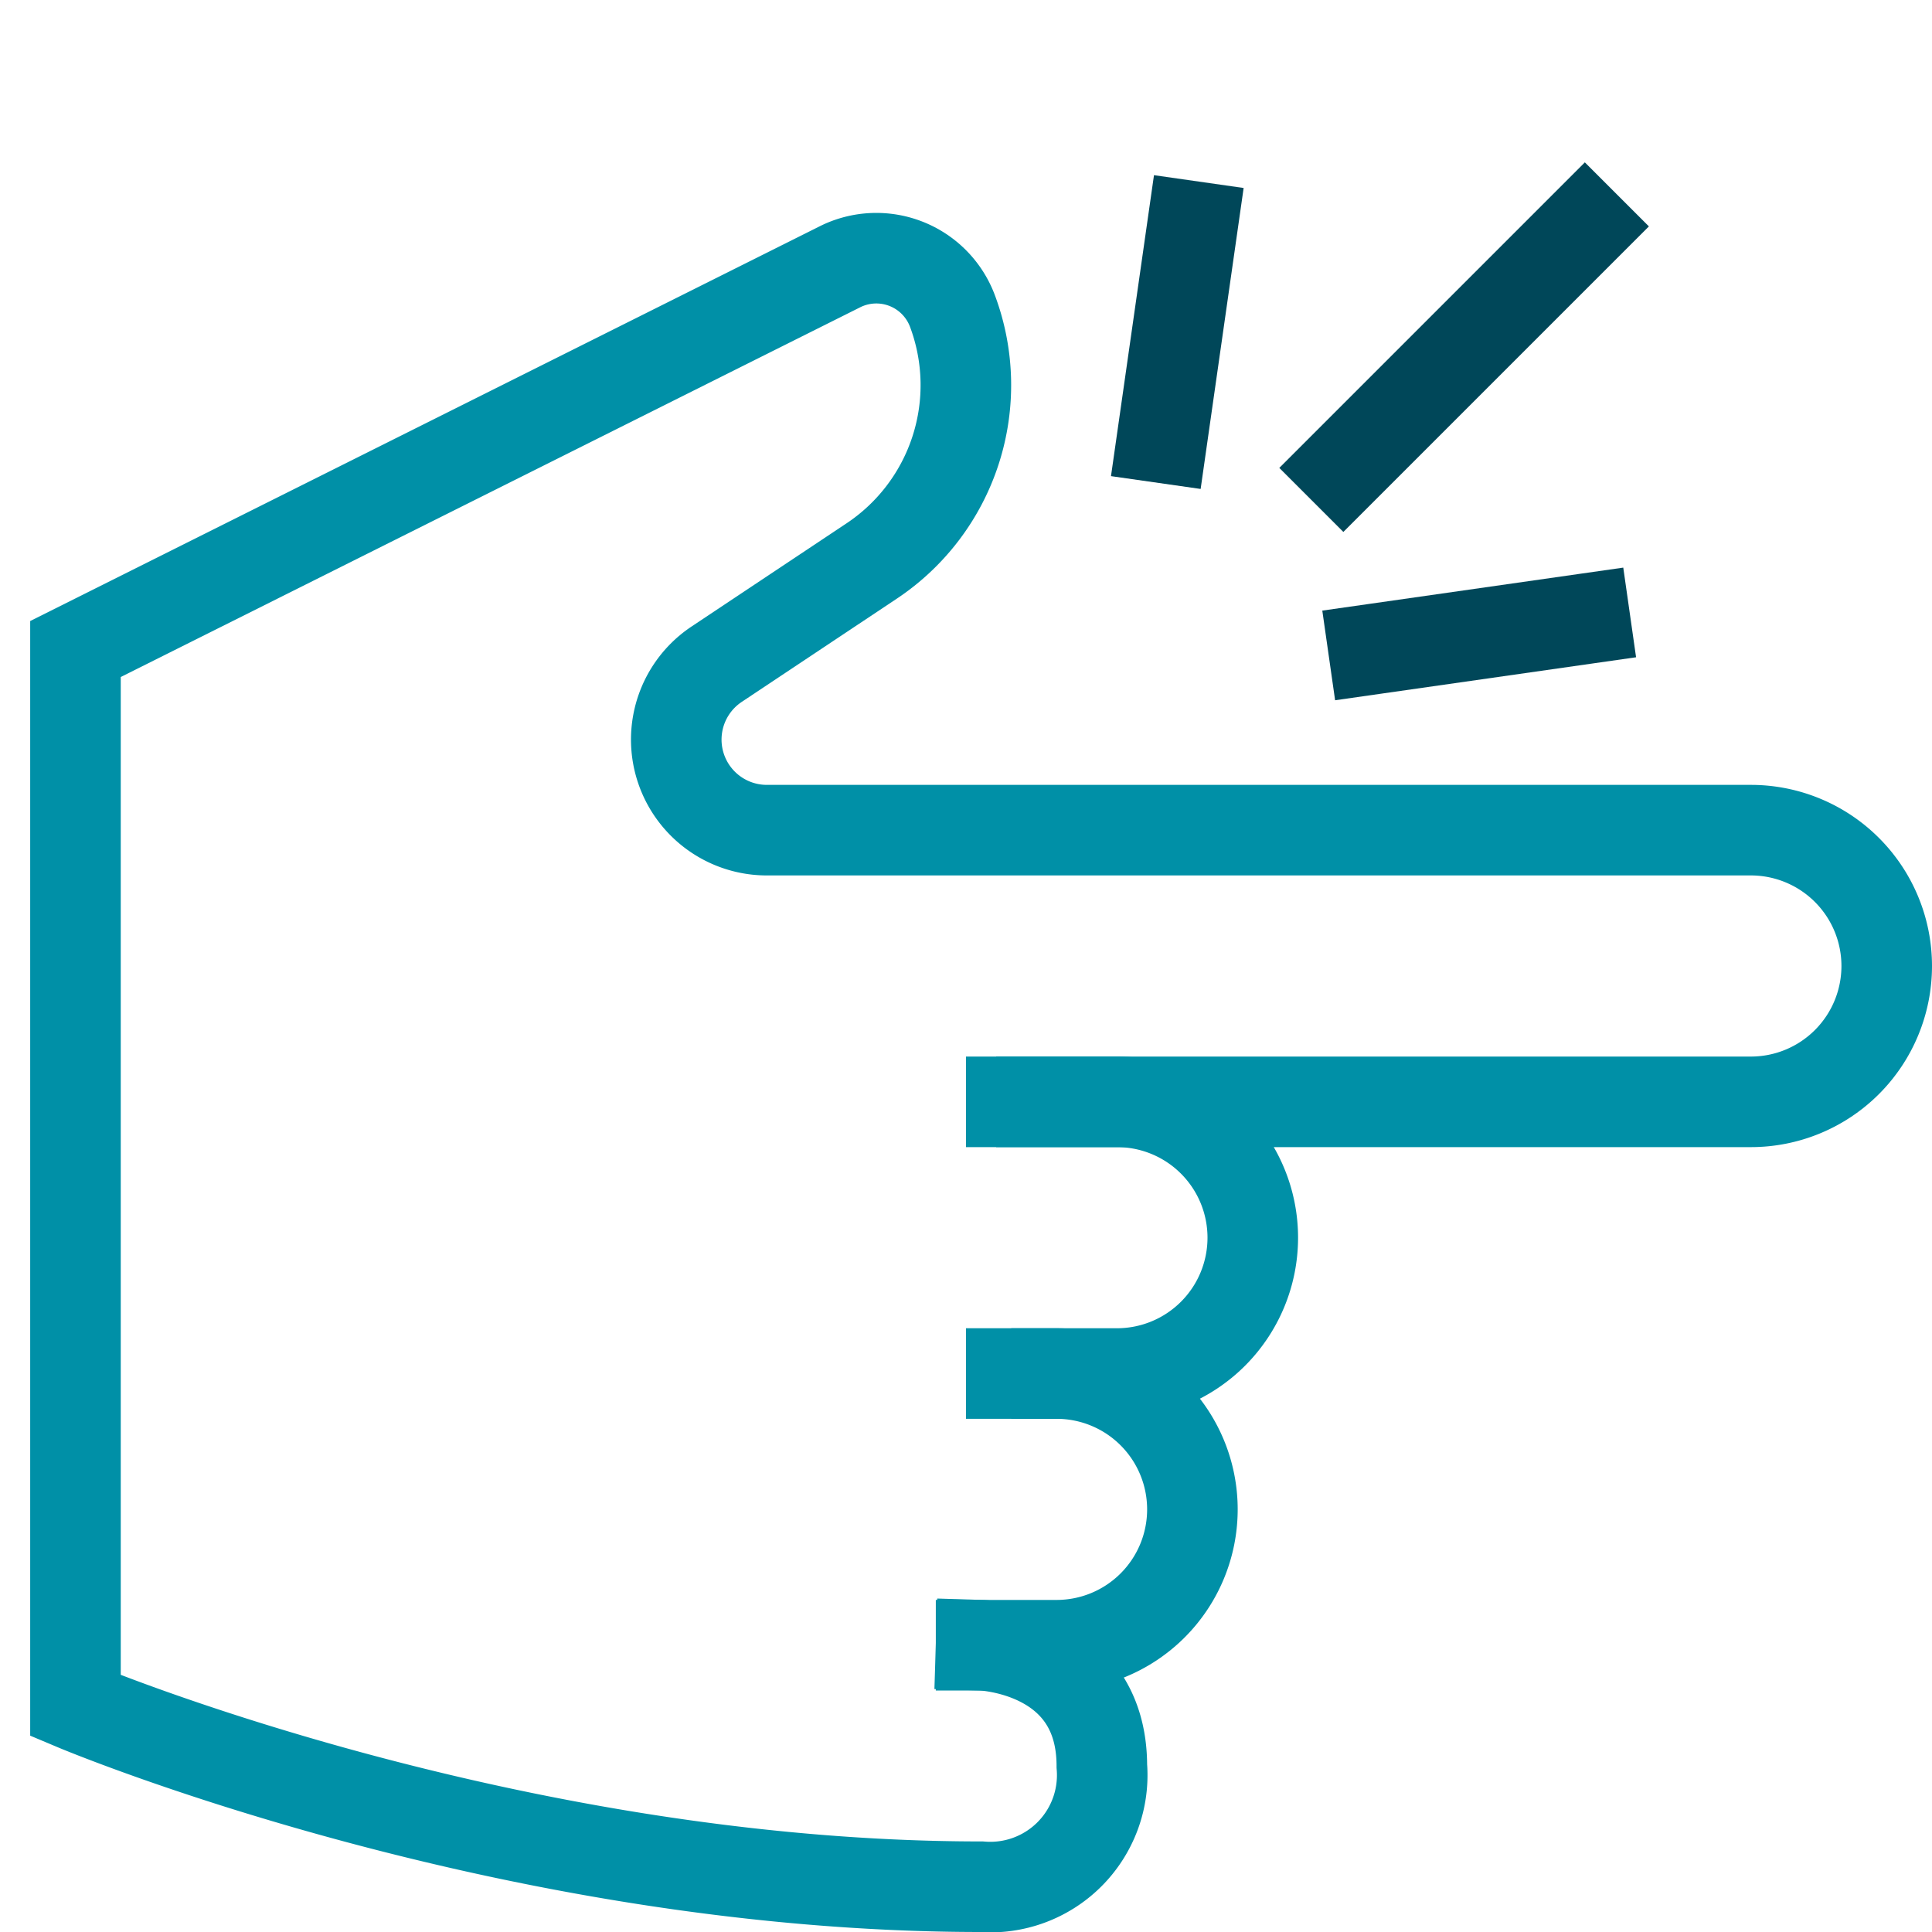
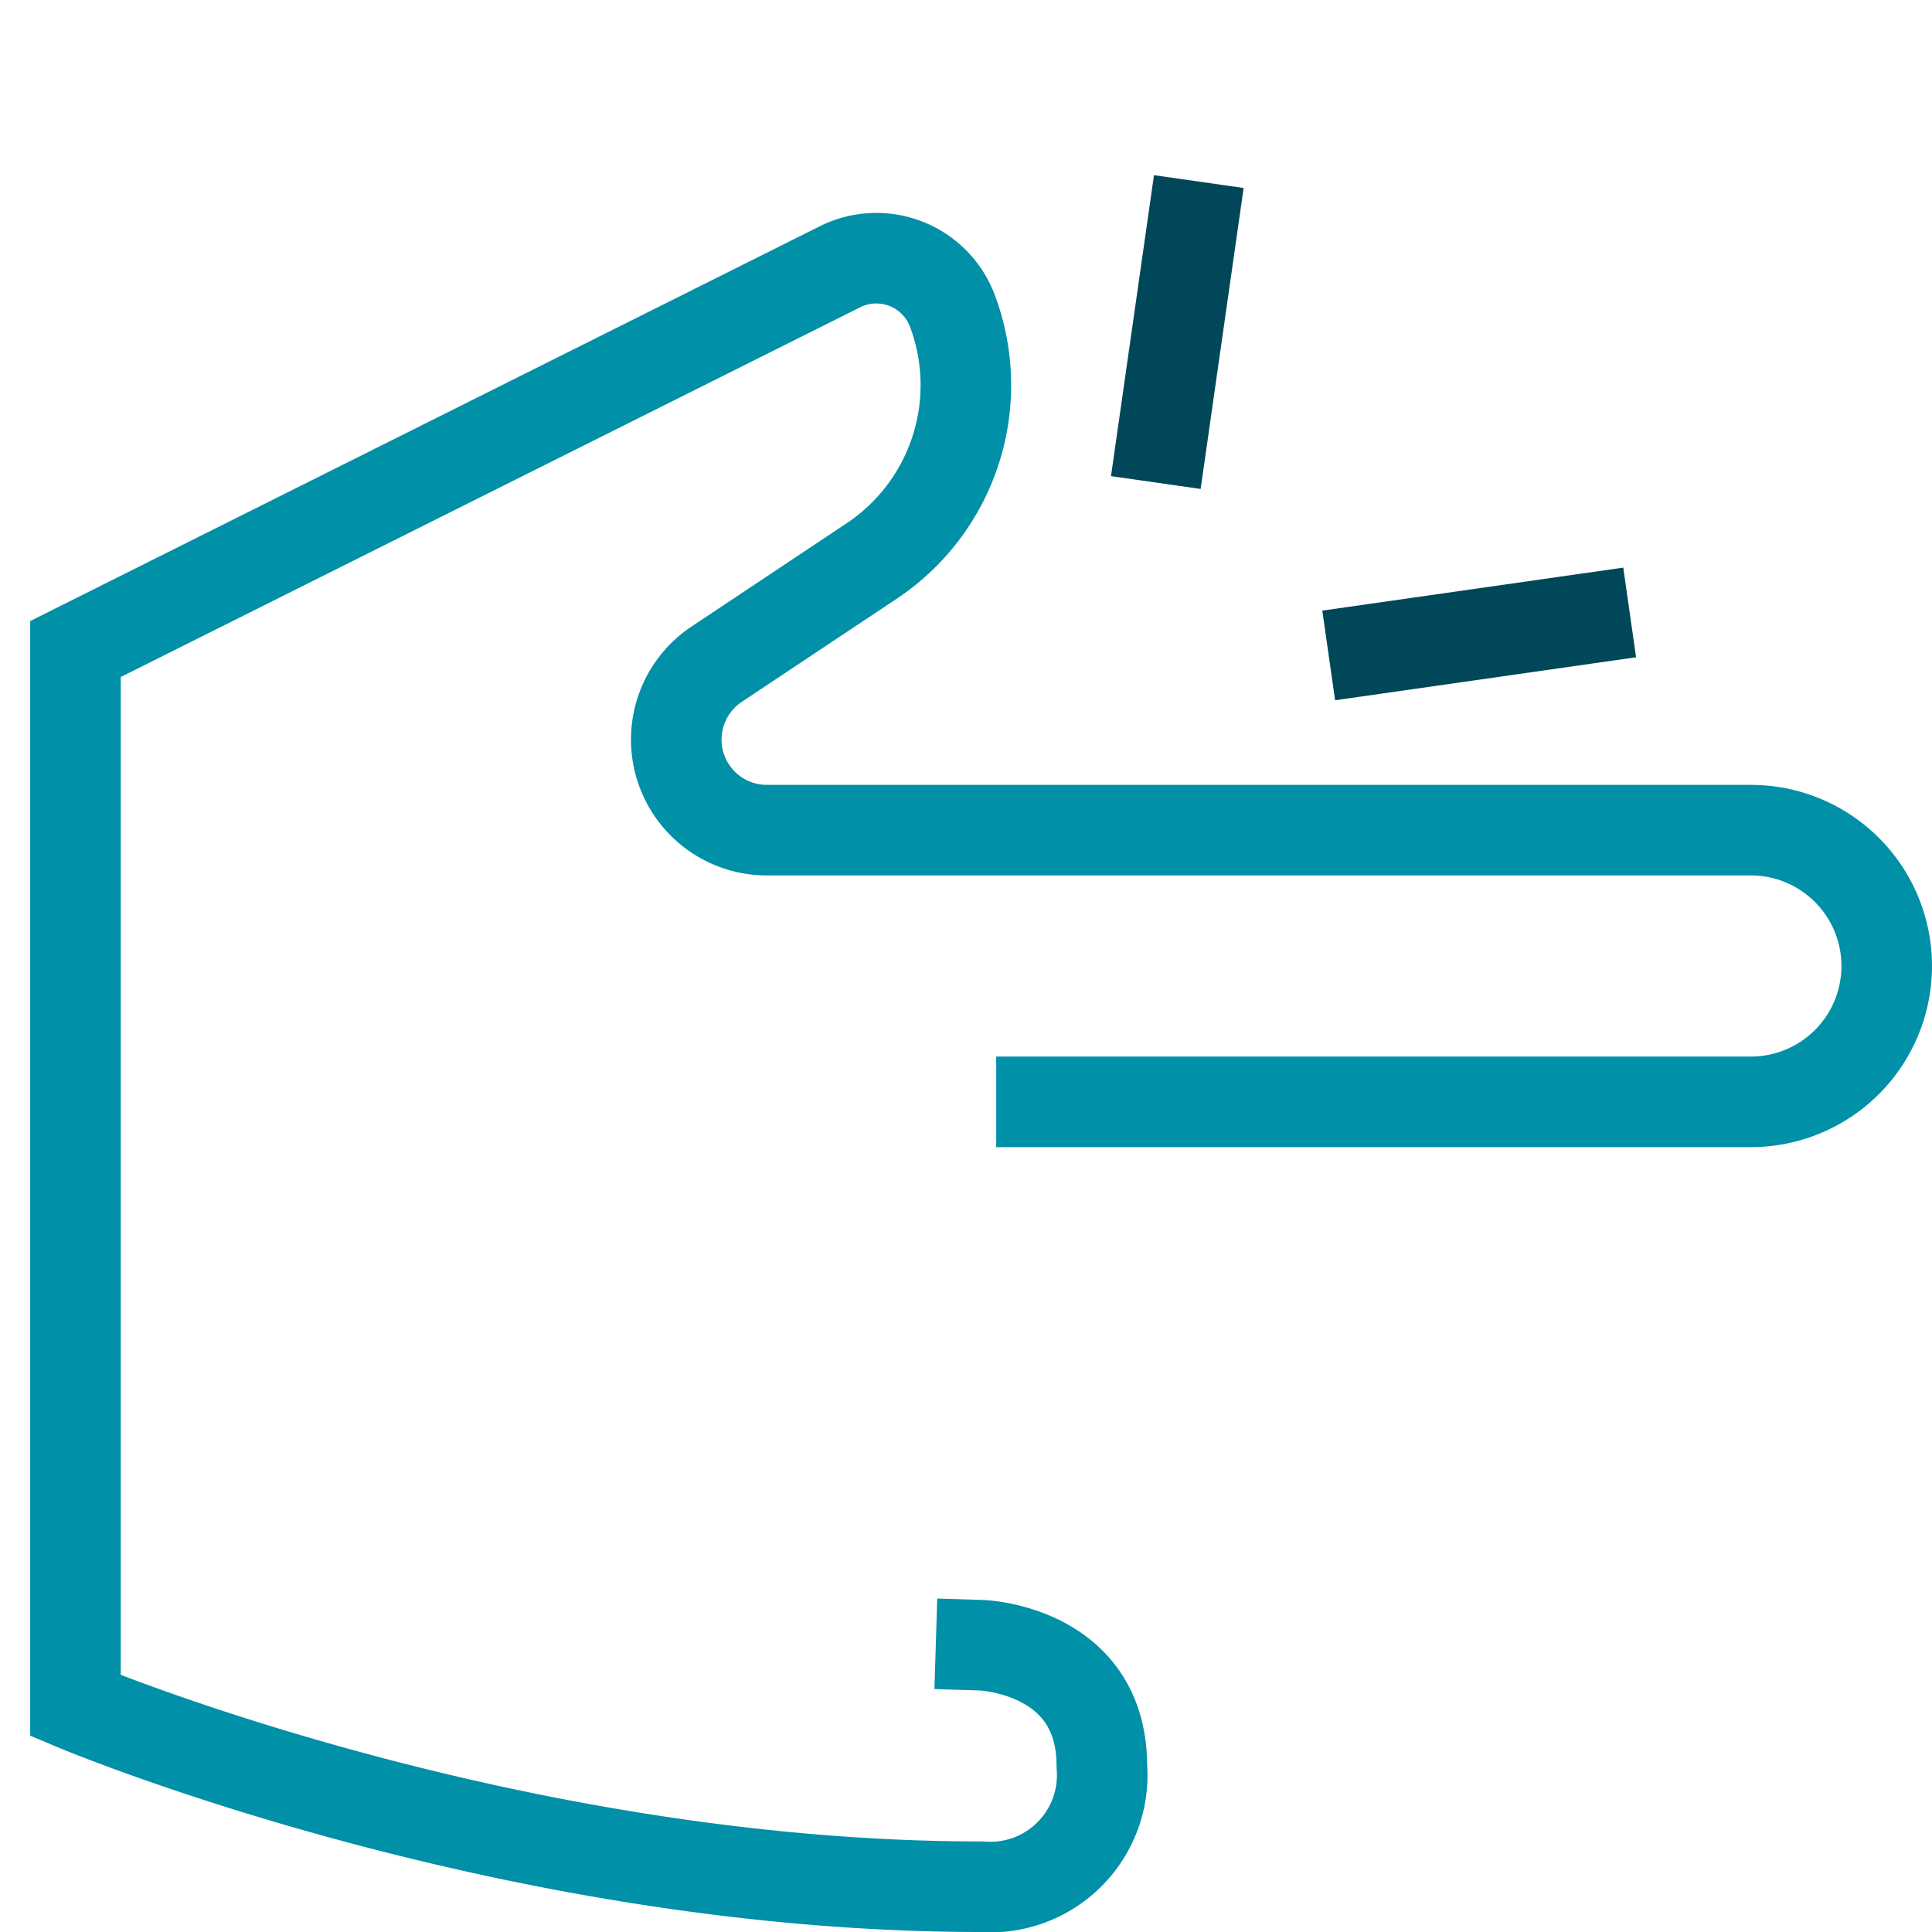
<svg xmlns="http://www.w3.org/2000/svg" height="64" width="64" viewBox="0 0 64 64">
  <title>finger snap</title>
  <g stroke-linecap="square" stroke-width="3" stroke-miterlimit="10" fill="none" stroke="#0090a7" stroke-linejoin="miter" class="nc-icon-wrapper" transform="translate(0.5 0.5)">
-     <line x1="52" y1="7" x2="44" y2="15" stroke="#004759" />
-     <path d="M33,36h3.5A4.5,4.5,0,0,1,41,40.5h0A4.5,4.5,0,0,1,36.5,45H33" />
-     <path d="M34.5,45A4.5,4.5,0,0,1,39,49.5h0A4.5,4.5,0,0,1,34.5,54H32" />
    <path d="M32,54s4,.125,4,4a3.708,3.708,0,0,1-4,4C16.25,62,2,56,2,56V21L27.326,8.337A2.692,2.692,0,0,1,31.05,9.8h0a7,7,0,0,1-2.672,8.282L23.244,21.5A3,3,0,0,0,24.908,27H57.5A4.5,4.5,0,0,1,62,31.5h0A4.5,4.5,0,0,1,57.5,36H34" />
    <line x1="39" y1="7" x2="38" y2="14" stroke="#004759" />
    <line x1="52" y1="20" x2="45" y2="21" stroke="#004759" />
  </g>
</svg>